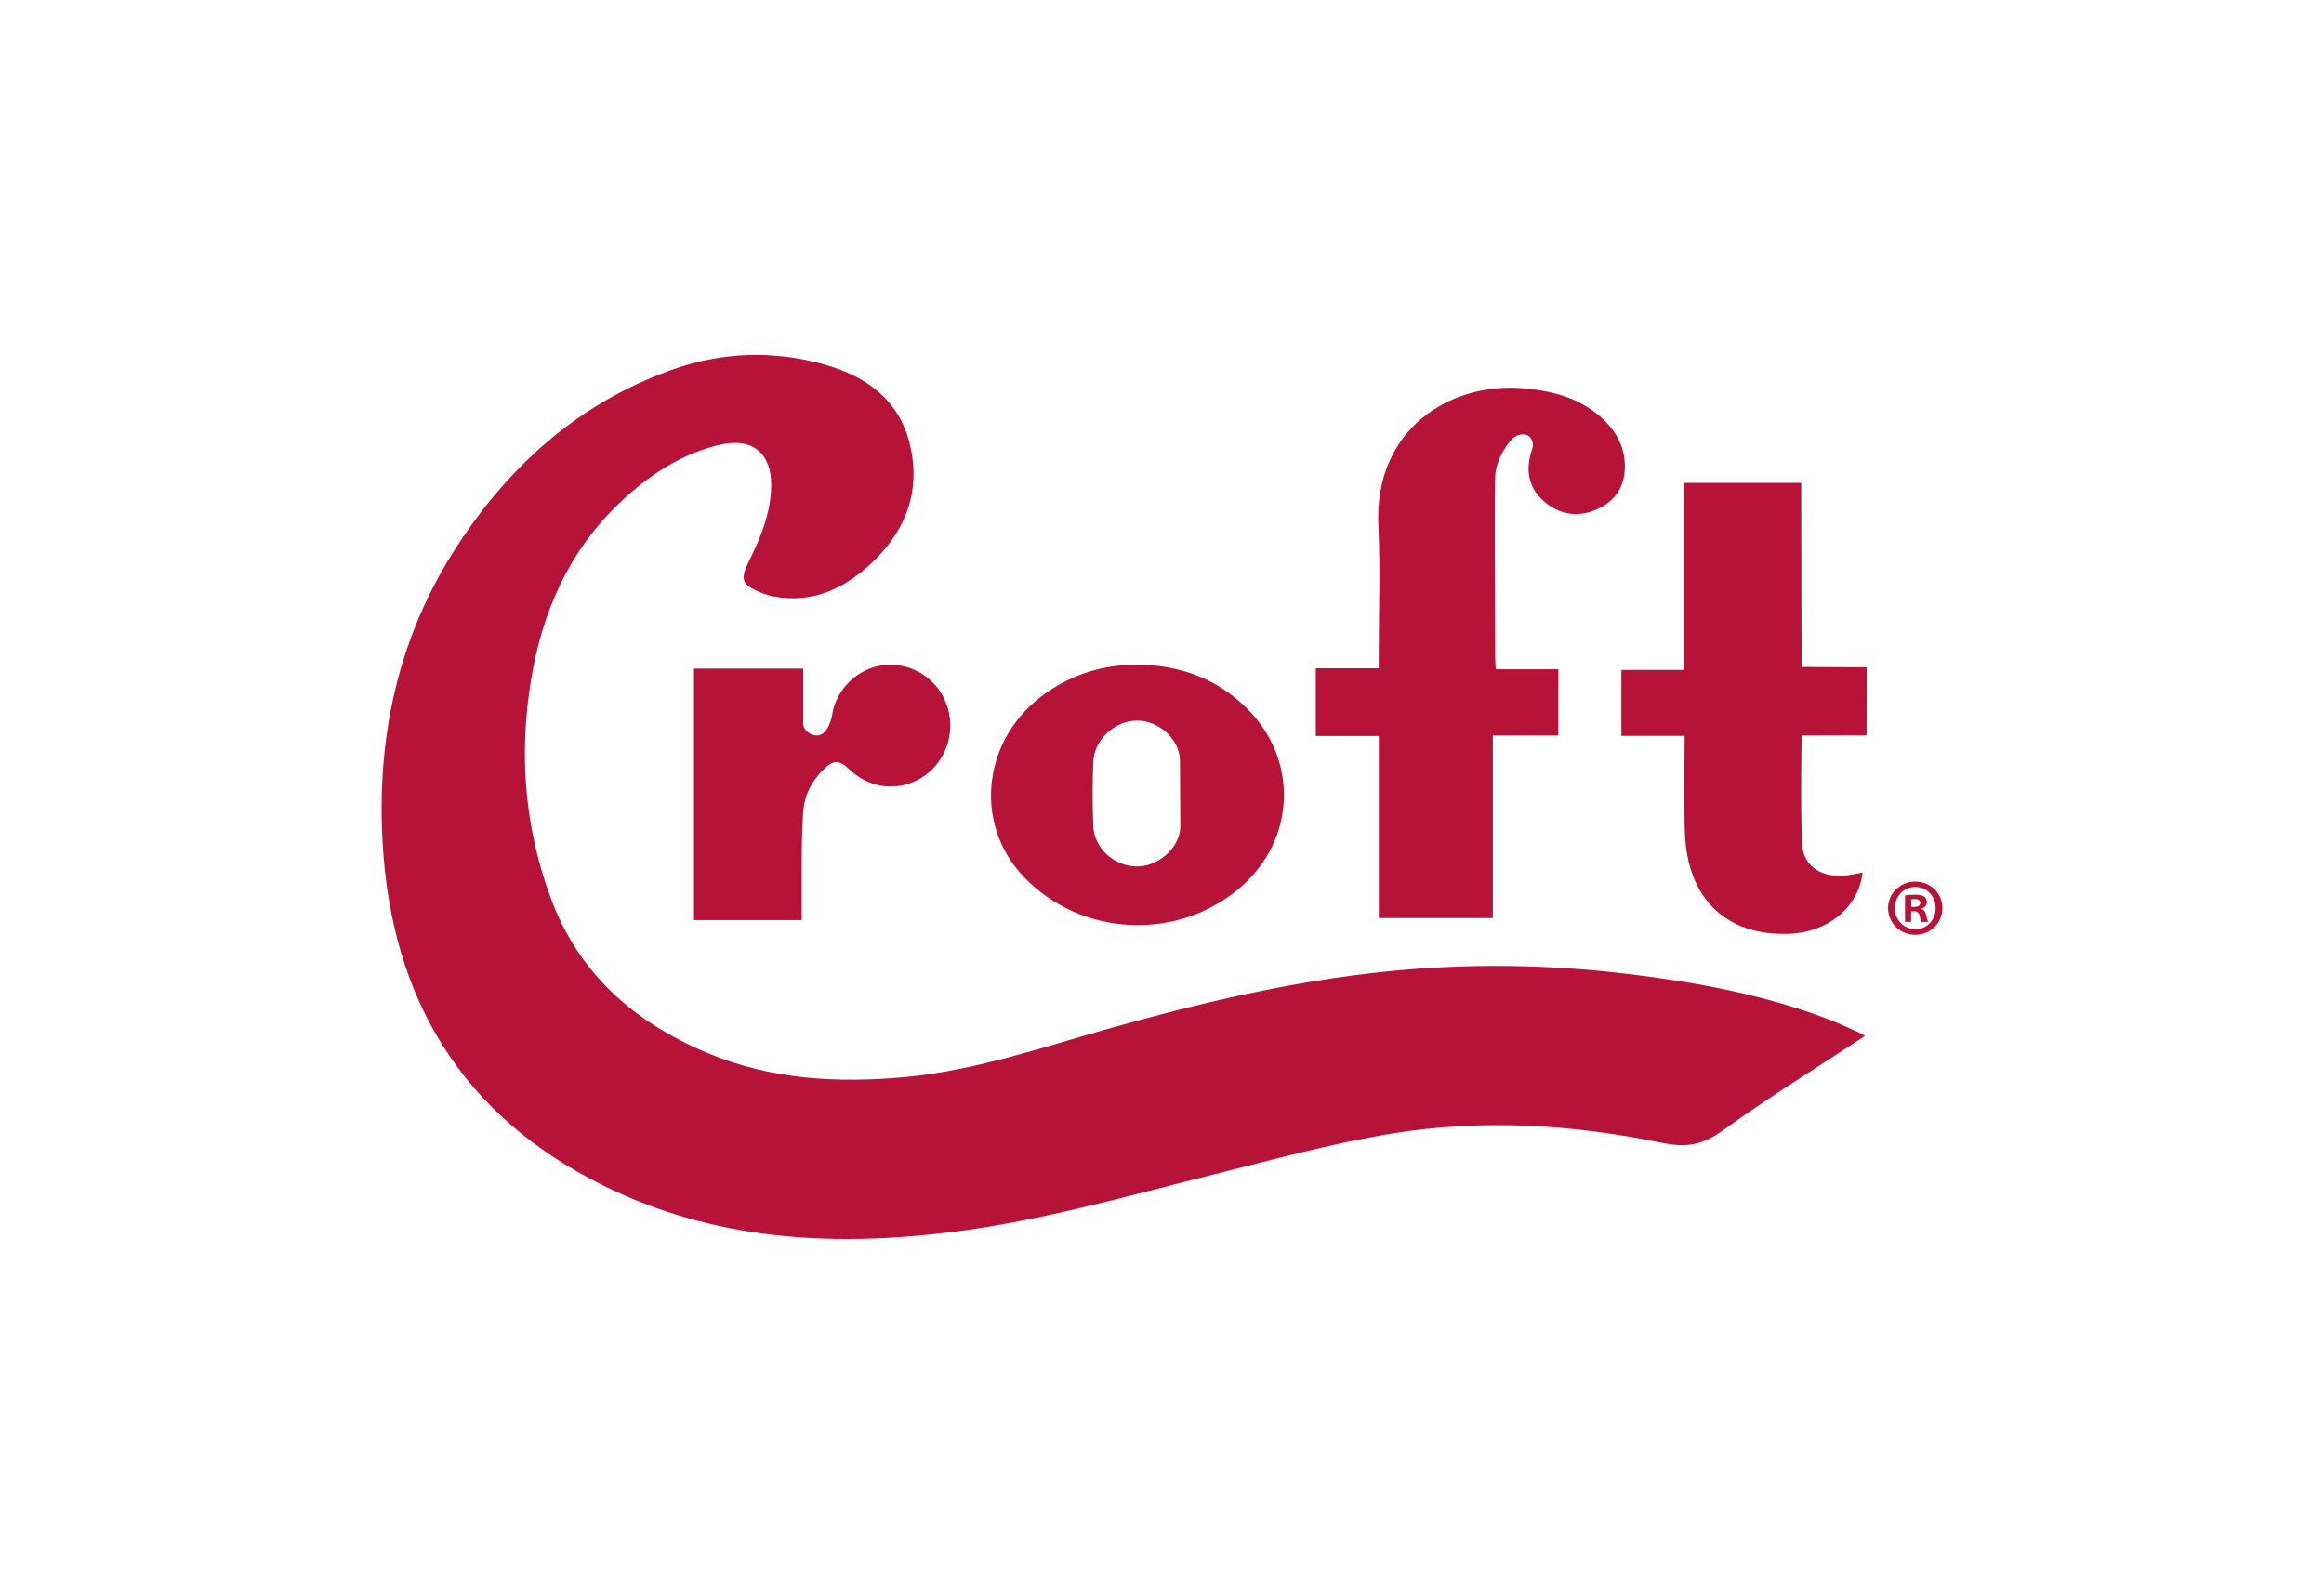
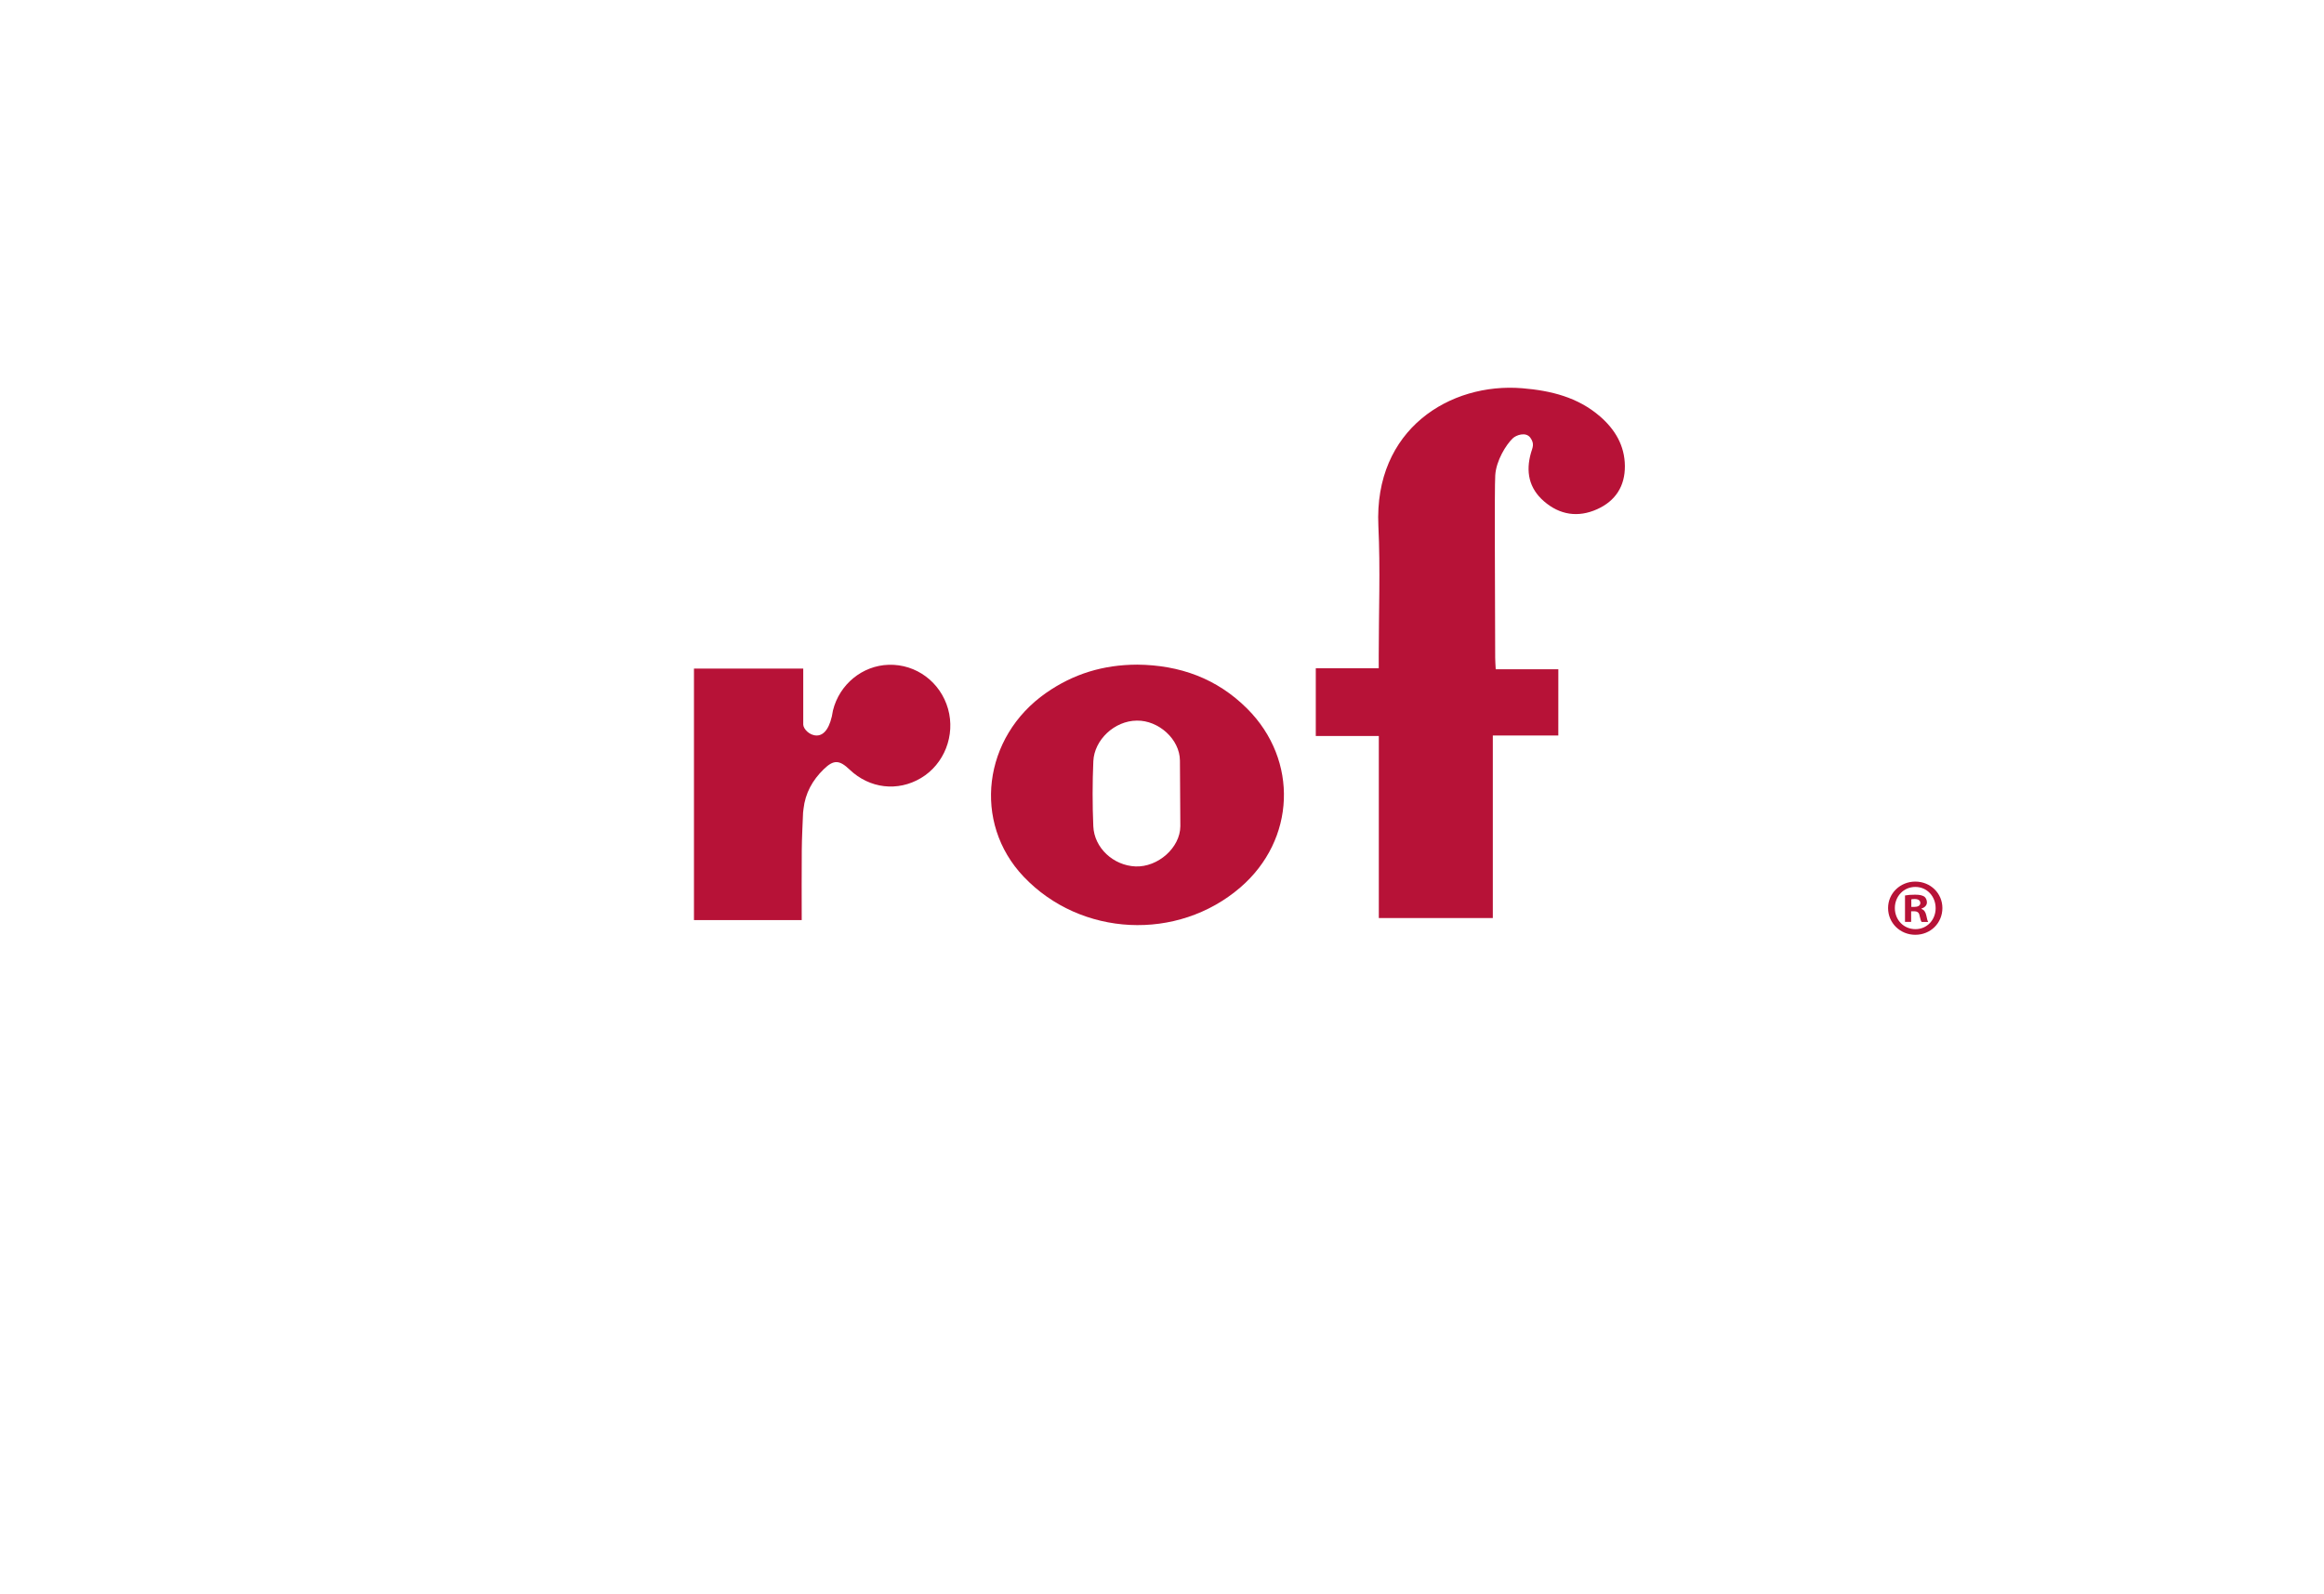
<svg xmlns="http://www.w3.org/2000/svg" version="1.1" id="Layer_1" x="0px" y="0px" viewBox="0 0 792 543.27" style="enable-background:new 0 0 792 543.27;" xml:space="preserve">
  <style type="text/css">
	.st0{fill:#FFFFFF;}
	.st1{fill:#B71237;}
	.st2{fill:#FFFBFC;}
	.st3{fill:#FFFBFB;}
</style>
  <g>
-     <path id="XMLID_183_" class="st1" d="M635.54,353.11c-16.42,10.81-32.86,20.95-48.47,32.23c-6.65,4.8-12.23,5.93-20.3,4.26   c-30.49-6.32-61.47-8.26-92.27-3.26c-20.64,3.35-40.93,8.99-61.26,14.07c-29.13,7.27-58.05,15.58-87.9,19.4   c-39.63,5.06-78.73,3.3-115.69-13.79c-48.52-22.44-74.62-60.94-78.92-113.97c-2.98-36.82,3.73-72.03,23.5-103.5   c18.02-28.69,42.29-50.99,74.93-62.57c16.91-6,34.27-6.6,51.58-1.79c14.6,4.05,25.9,12.2,29.47,27.82   c3.66,16.02-1.87,29.44-13.6,40.29c-9.2,8.51-19.95,13.42-32.96,11c-1.26-0.24-2.52-0.61-3.72-1.08   c-7.33-2.88-7.89-4.46-4.51-11.33c3.97-8.06,7.33-16.33,7.4-25.51c0.08-10.93-6.47-16.26-17.14-13.85   c-13.55,3.06-24.68,10.5-34.57,19.92c-17.19,16.38-26.24,36.91-30.09,60c-4.24,25.42-2.29,50.33,6.64,74.56   c9.53,25.85,28.48,42.41,53.26,52.83c21.79,9.16,44.64,10.45,67.89,8.23c23.52-2.25,45.73-9.86,68.26-16.25   c31.3-8.87,62.89-16.36,95.33-19.68c27.79-2.85,55.58-2.48,83.32,0.93c22.8,2.8,45.28,6.99,66.86,15.14   c3.74,1.41,7.37,3.15,11.03,4.77C634.3,352.28,634.9,352.73,635.54,353.11z" />
    <path id="XMLID_182_" class="st1" d="M531.06,250.69c-7.35,0-14.69,0-22.32,0c0,20.87,0,41.42,0,62.23c-13.02,0-25.76,0-38.85,0   c0-20.68,0-41.22,0-62.06c-7.3,0-14.25,0-21.48,0c0-7.74,0-15.19,0-23.08c6.95,0,14,0,21.45,0c0-1.69,0-2.95,0-4.2   c0-14.78,0.58-29.58-0.12-44.32c-1.56-32.97,24.48-48.96,49.04-46.93c9.77,0.81,18.95,3.05,26.53,9.63   c5.08,4.41,8.37,9.89,8.44,16.84c0.06,6.93-3.22,11.96-9.45,14.76c-6.5,2.93-12.76,1.96-18.13-2.7c-5.11-4.44-6.28-10.1-4.4-16.59   c0.47-1.63,1.3-2.97-0.24-5.08c-1.54-2.11-4.85-0.88-5.98,0.2c-2.28,2.16-5.67,7.6-5.98,12.61s-0.03,41.45-0.02,62.18   c0,1.13,0.1,2.27,0.18,3.93c7.33,0,14.49,0,21.34,0C531.06,235.98,531.06,243.33,531.06,250.69z" />
-     <path id="XMLID_181_" class="st1" d="M636.14,227.45l-0.03,23.17l-22.13,0.06c0,0-0.43,24.78,0.15,36.89   c0.4,8.3,7.39,11.87,15.7,10.75c1.63-0.22,3.24-0.6,4.91-0.92c-1.27,11.76-11.78,20.43-25.12,20.89   c-21.32,0.74-34.57-11.92-35.42-34.35c-0.41-10.86-0.07-33.12-0.07-33.12h-21.58v-22.48h21.25v-63.75h40.04c0,0,0,2.64,0,3.99   c0,18.4,0.14,58.75,0.14,58.75L636.14,227.45z" />
    <path id="XMLID_178_" class="st1" d="M387.56,226.54c14.45,0.14,27.16,4.68,37.51,15.04c17.53,17.55,16.47,44.65-2.35,60.88   c-21.44,18.48-54.39,16.86-73.87-3.65c-17.5-18.42-13.92-47.62,7.68-62.66C365.79,229.7,375.91,226.58,387.56,226.54z    M402.25,281.58c-0.03-8.32-0.11-14-0.14-22.32c-0.04-7.32-7.31-13.77-14.68-13.64c-7.63,0.05-14.51,6.57-14.83,13.85   c-0.32,7.37-0.32,14.77-0.01,22.14c0.31,7.43,6.87,13.41,14.39,13.71C394.59,295.62,402.22,288.96,402.25,281.58z" />
    <path id="XMLID_177_" class="st1" d="M278.43,250.69c2.53-0.07,4.58-2.78,5.44-8.55c2.21-8.91,10.02-15.29,19.01-15.55   c9.36-0.27,17.63,5.9,20.21,15.04c2.54,9.03-1.3,18.84-9.22,23.56c-7.93,4.73-17.52,3.6-24.3-2.85c-3.52-3.35-5.44-3.47-8.87-0.13   c-3.8,3.7-6.28,8.14-6.87,13.51c-0.05,0.42-0.1,0.85-0.15,1.28c-0.16,4.24-0.41,8.47-0.44,12.71c-0.07,7.89-0.02,15.78-0.02,23.91   c-12.32,0-24.42,0-36.72,0c0-28.54,0-57,0-85.73c12.17,0,24.15,0,37.24,0c0,6.35,0,12.72,0,19.09   C273.79,248.45,275.9,250.76,278.43,250.69z" />
    <path id="XMLID_172_" class="st1" d="M661.95,309.5c0,5.11-4.01,9.12-9.23,9.12c-5.16,0-9.28-4.01-9.28-9.12   c0-5,4.12-9.01,9.28-9.01C657.94,300.5,661.95,304.51,661.95,309.5z M645.75,309.5c0,4.01,2.97,7.2,7.03,7.2   c3.96,0,6.87-3.19,6.87-7.14c0-4.01-2.91-7.25-6.92-7.25S645.75,305.55,645.75,309.5z M651.3,314.23h-2.09v-9.01   c0.82-0.17,1.98-0.27,3.46-0.27c1.7,0,2.47,0.27,3.13,0.66c0.49,0.38,0.88,1.1,0.88,1.98c0,0.99-0.77,1.76-1.87,2.09v0.11   c0.88,0.33,1.37,0.99,1.65,2.2c0.27,1.37,0.44,1.92,0.66,2.25h-2.25c-0.28-0.33-0.44-1.15-0.71-2.2c-0.17-0.99-0.71-1.43-1.87-1.43   h-0.99V314.23z M651.35,309.12h0.99c1.15,0,2.09-0.38,2.09-1.32c0-0.82-0.6-1.37-1.92-1.37c-0.55,0-0.93,0.05-1.15,0.11V309.12z" />
  </g>
</svg>